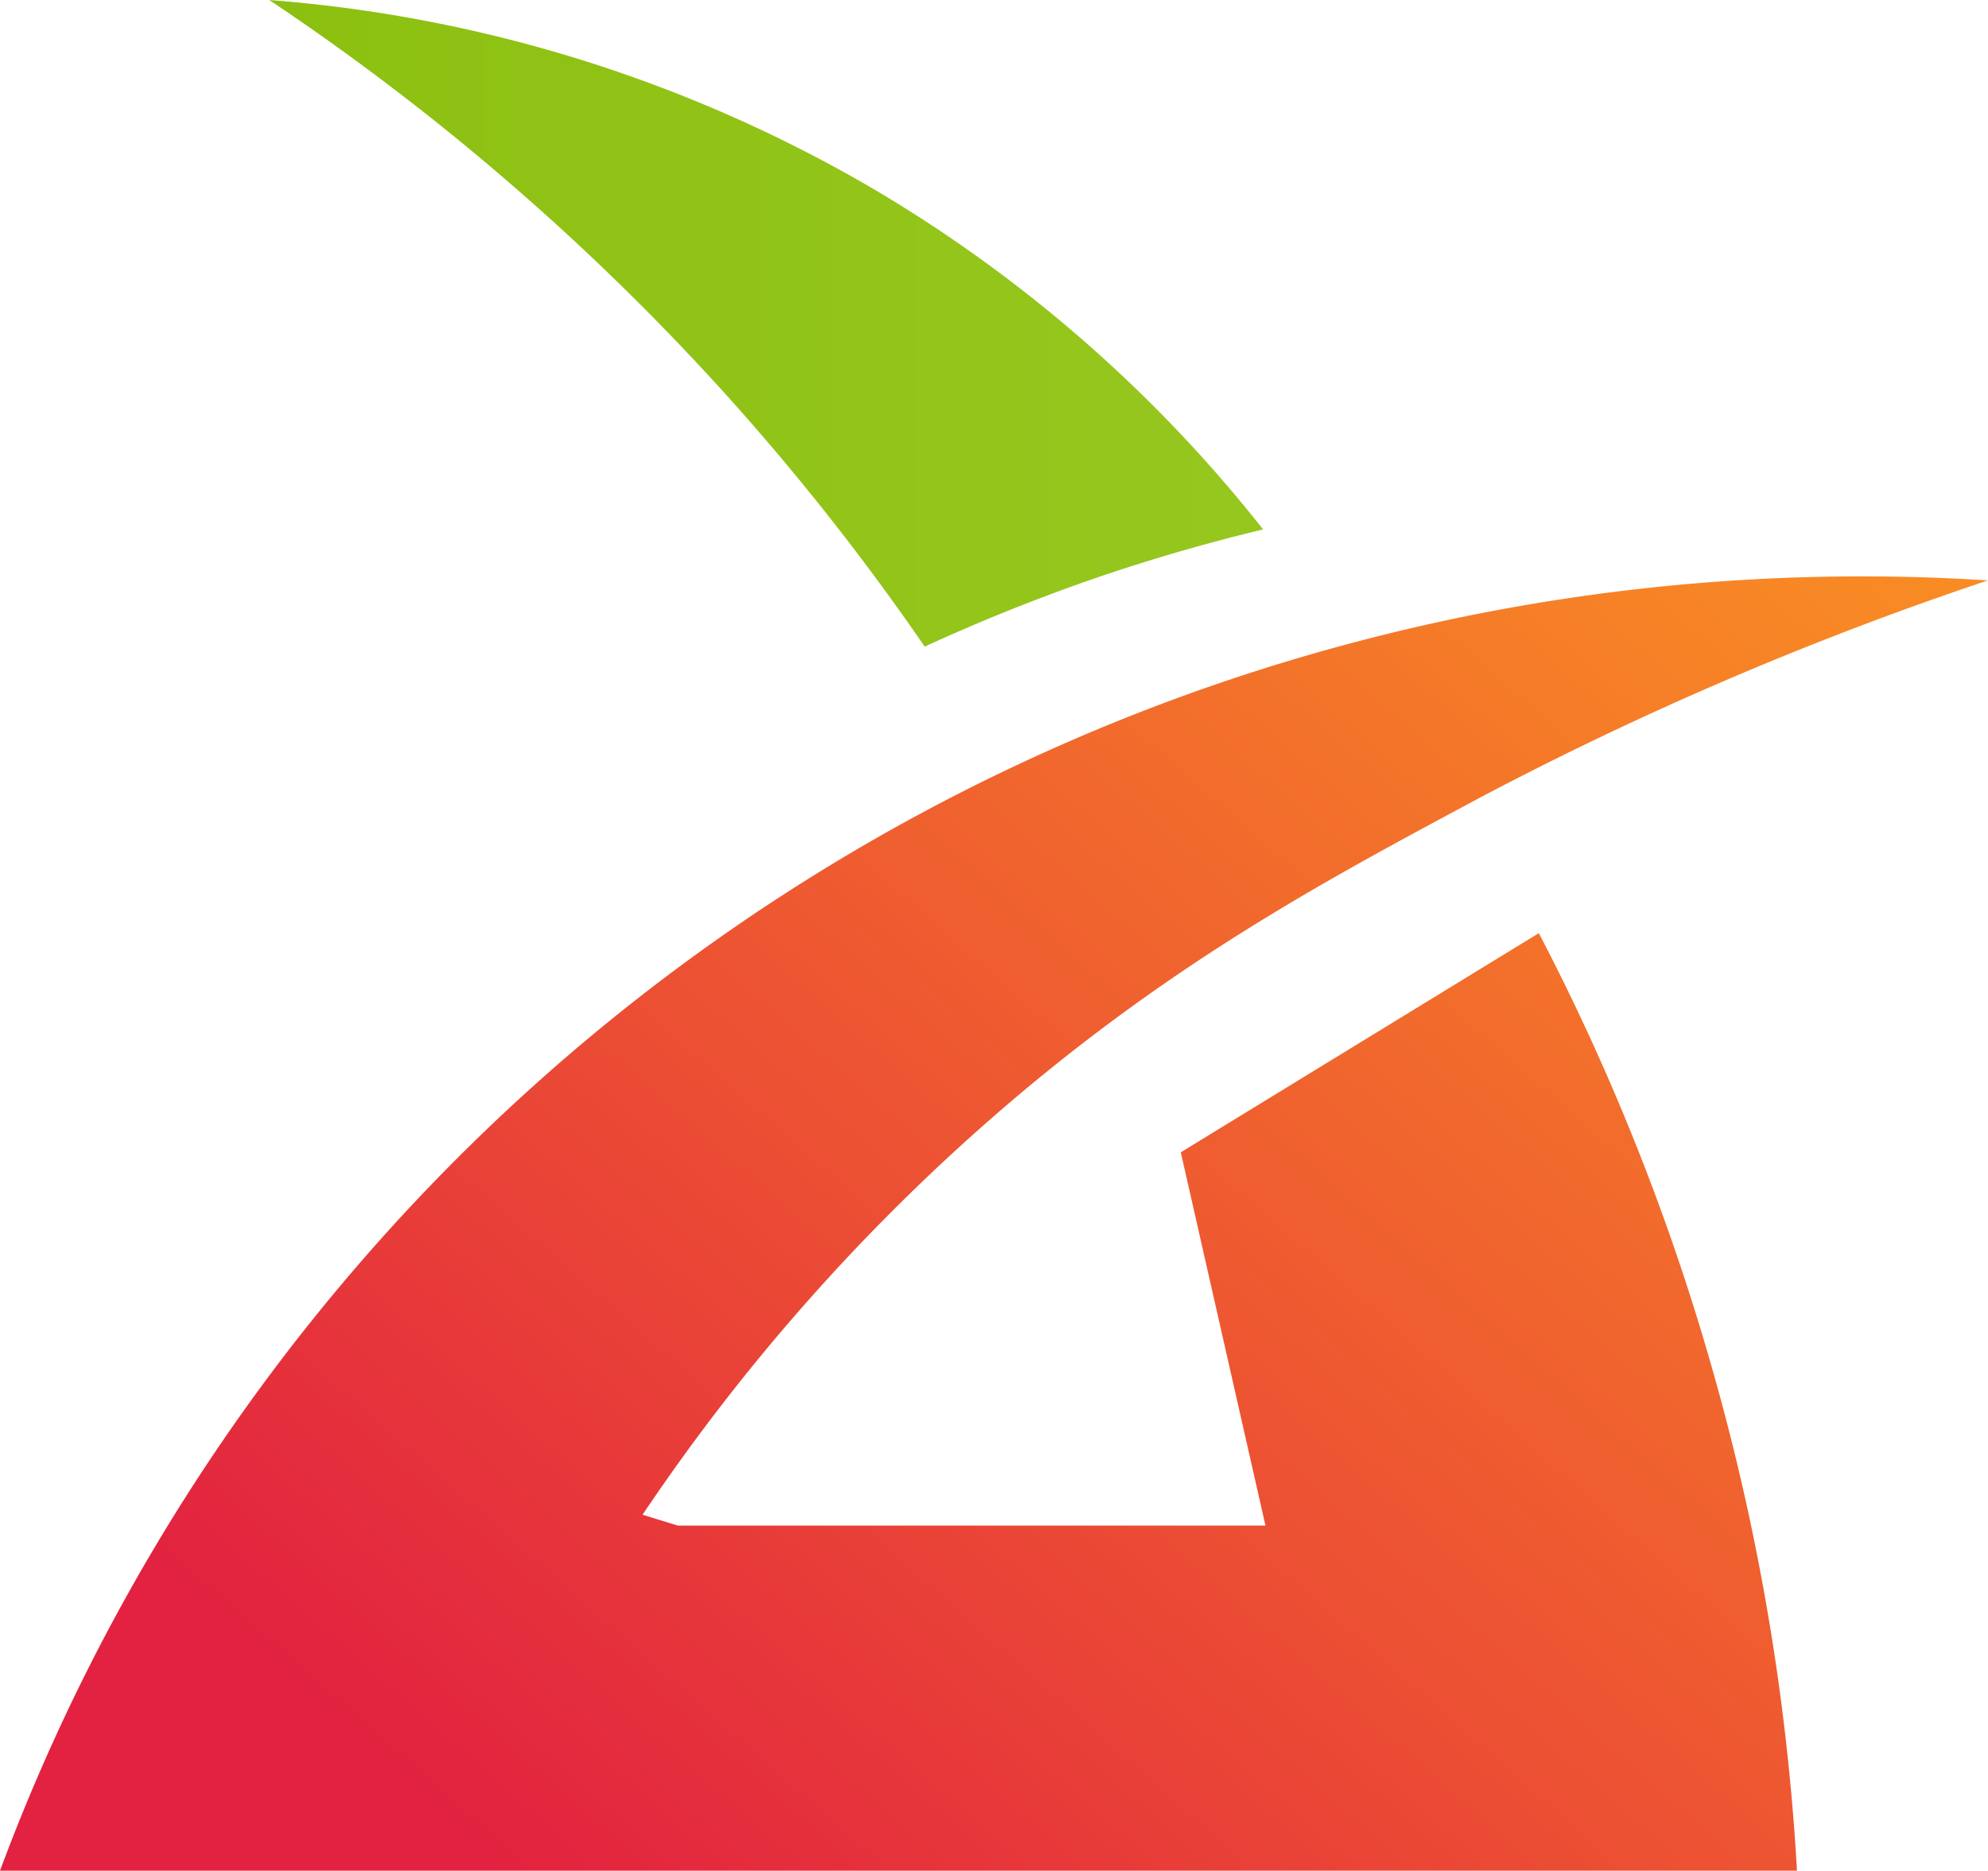
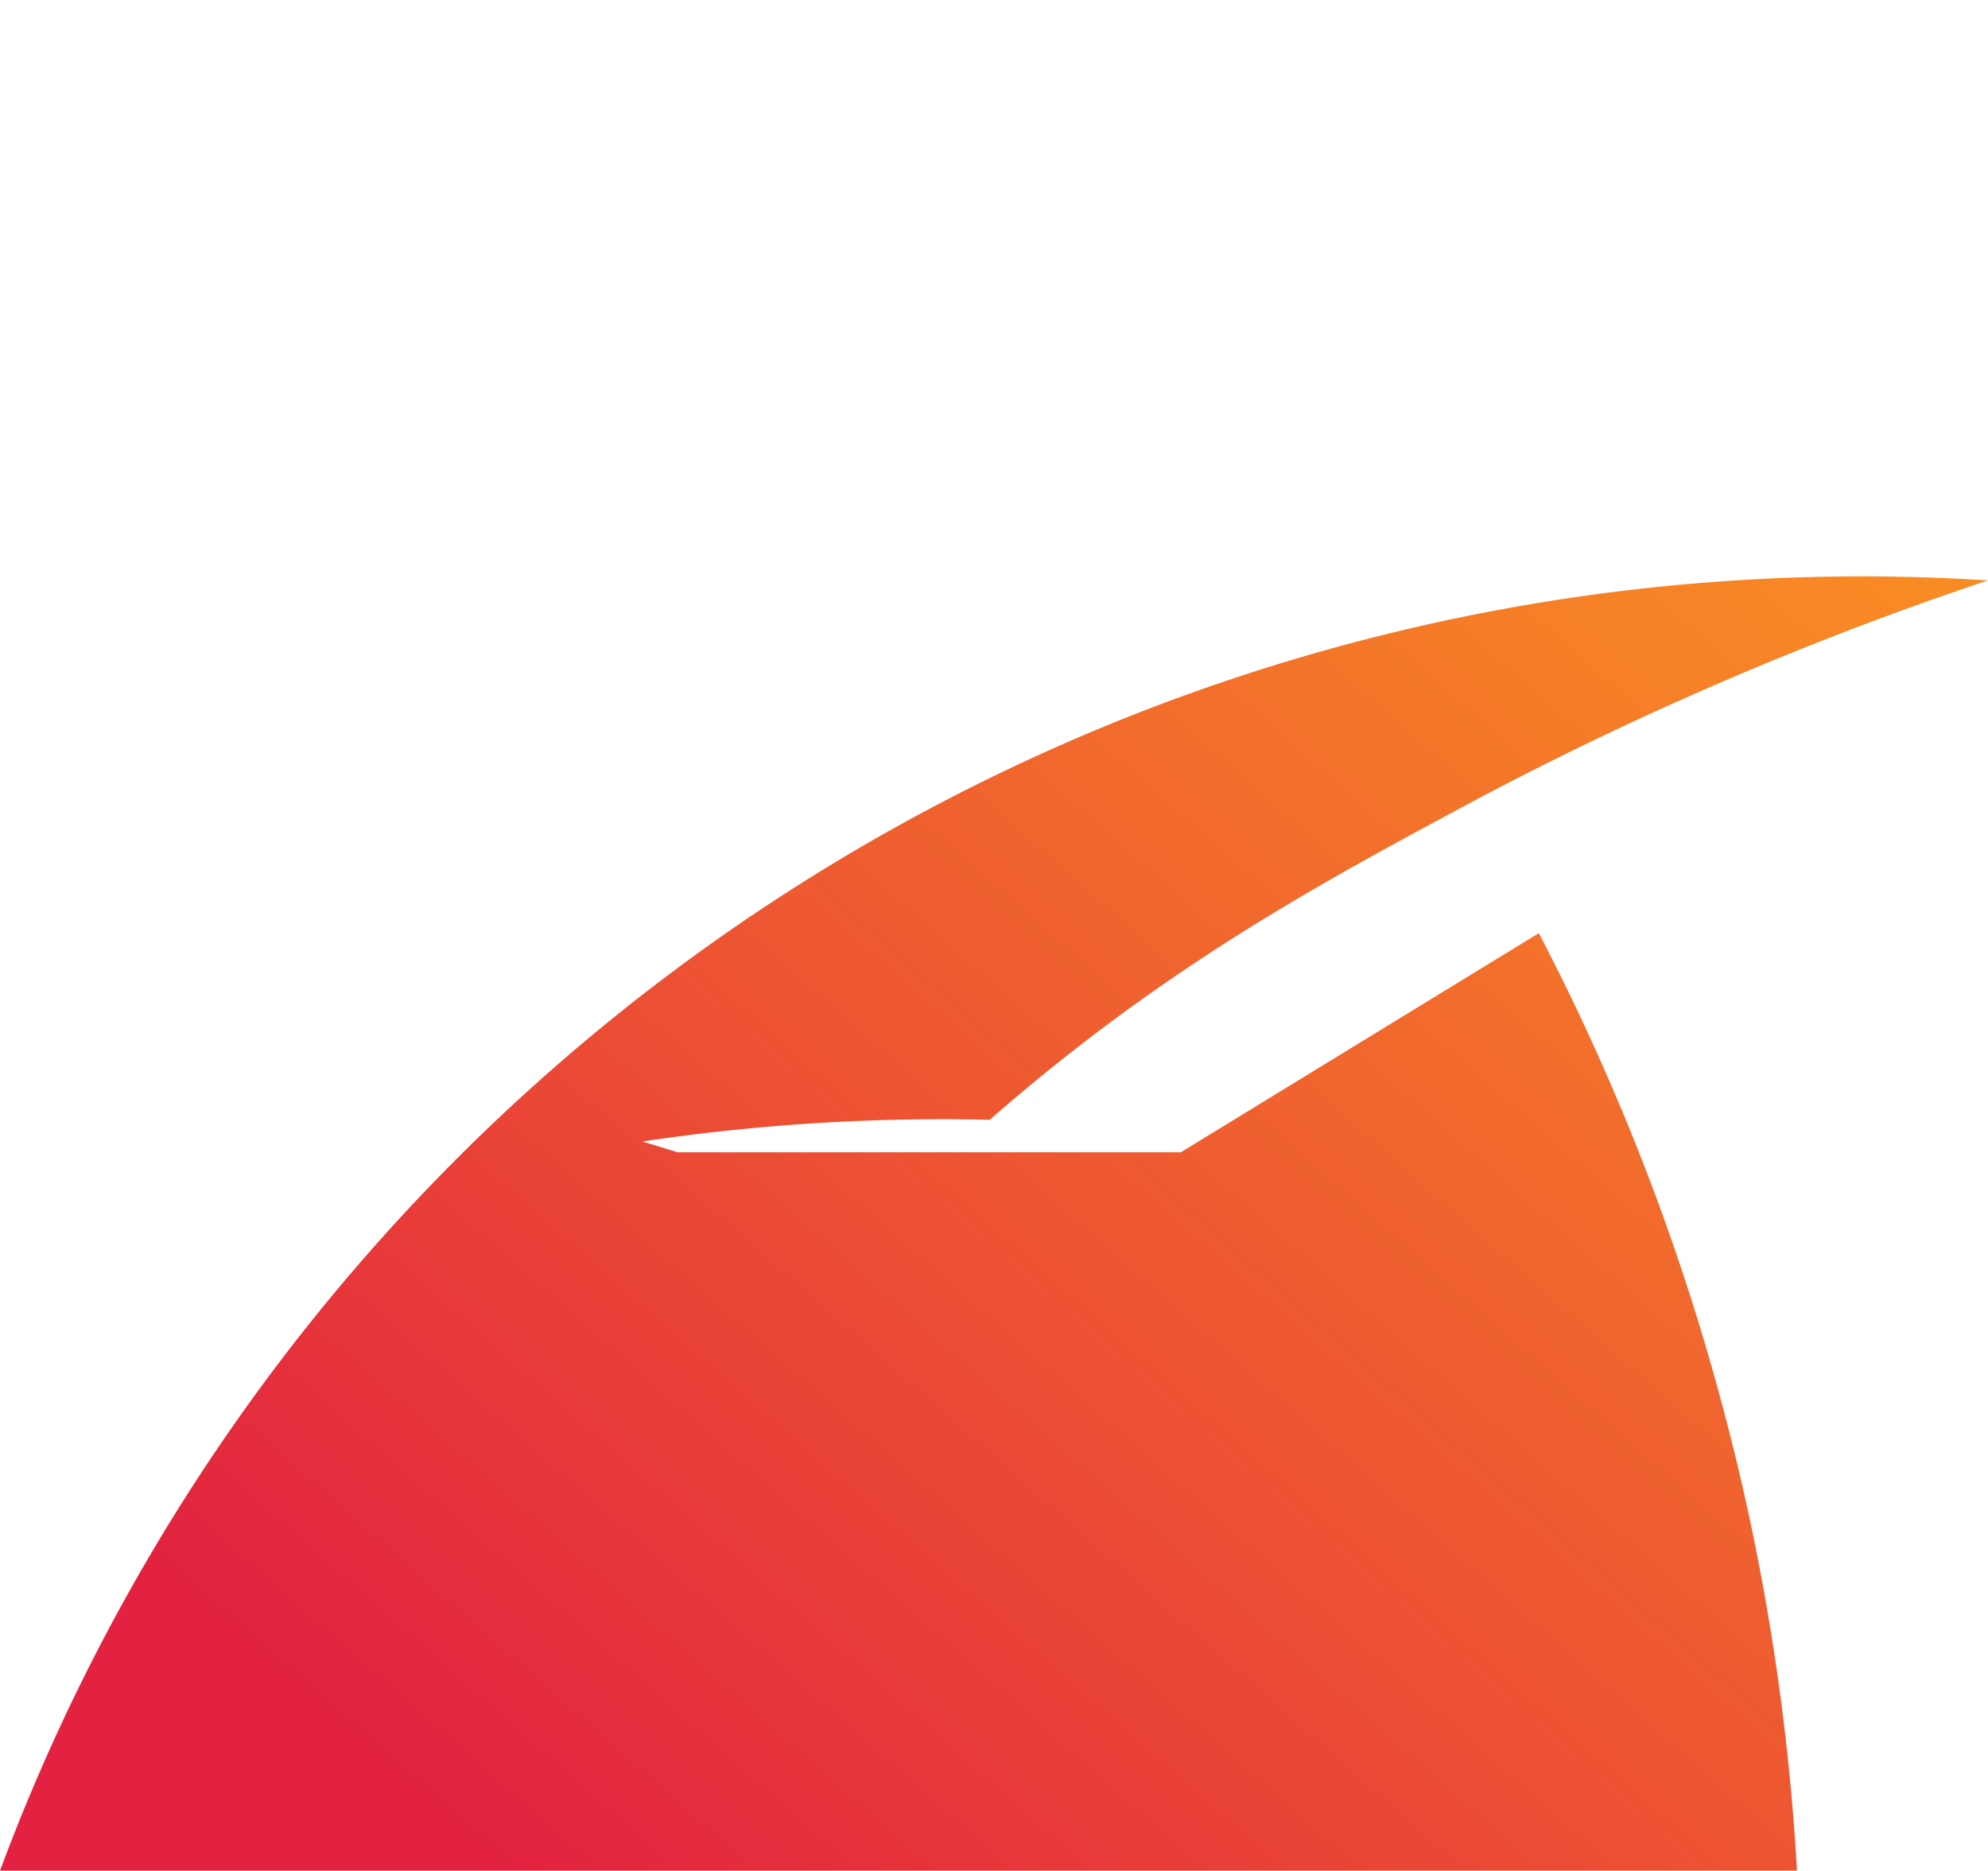
<svg xmlns="http://www.w3.org/2000/svg" viewBox="0 0 67.85 63.85">
  <defs>
    <style>.cls-1{fill:url(#Безымянный_градиент_4);}.cls-2{fill:url(#Безымянный_градиент_9);}</style>
    <linearGradient id="Безымянный_градиент_4" x1="9.19" y1="11.04" x2="43.11" y2="11.04" gradientUnits="userSpaceOnUse">
      <stop offset="0" stop-color="#8cc010" />
      <stop offset="1" stop-color="#96c71f" />
    </linearGradient>
    <linearGradient id="Безымянный_градиент_9" x1="22.95" y1="69.29" x2="69.75" y2="15.99" gradientUnits="userSpaceOnUse">
      <stop offset="0" stop-color="#e22240" />
      <stop offset="0.37" stop-color="#ec5033" />
      <stop offset="0.79" stop-color="#f67f27" />
      <stop offset="1" stop-color="#fa9122" />
    </linearGradient>
  </defs>
  <g id="Слой_2" data-name="Слой 2">
    <g id="Слой_1-2" data-name="Слой 1">
-       <path class="cls-1" d="M25.19,13.93a83.47,83.47,0,0,1,6.37,8.14c1.76-.81,3.74-1.62,5.92-2.37,2-.68,3.88-1.21,5.63-1.63A48,48,0,0,0,29.93,6.52,48.11,48.11,0,0,0,9.19,0,83.51,83.51,0,0,1,25.19,13.93Z" />
-       <path class="cls-2" d="M52.52,31.85,40.3,39.33l2.89,12.74H23.13l-1.2-.37A69.25,69.25,0,0,1,33.78,38.22c6.11-5.35,11.63-8.26,16.74-11a115.63,115.63,0,0,1,17.33-7.41A67.79,67.79,0,0,0,0,63.85H61.33a78.55,78.55,0,0,0-2.74-16.59A78.57,78.57,0,0,0,52.52,31.85Z" />
+       <path class="cls-2" d="M52.52,31.85,40.3,39.33H23.13l-1.2-.37A69.25,69.25,0,0,1,33.78,38.22c6.11-5.35,11.63-8.26,16.74-11a115.63,115.63,0,0,1,17.33-7.41A67.79,67.79,0,0,0,0,63.85H61.33a78.55,78.55,0,0,0-2.74-16.59A78.57,78.57,0,0,0,52.52,31.85Z" />
    </g>
  </g>
</svg>